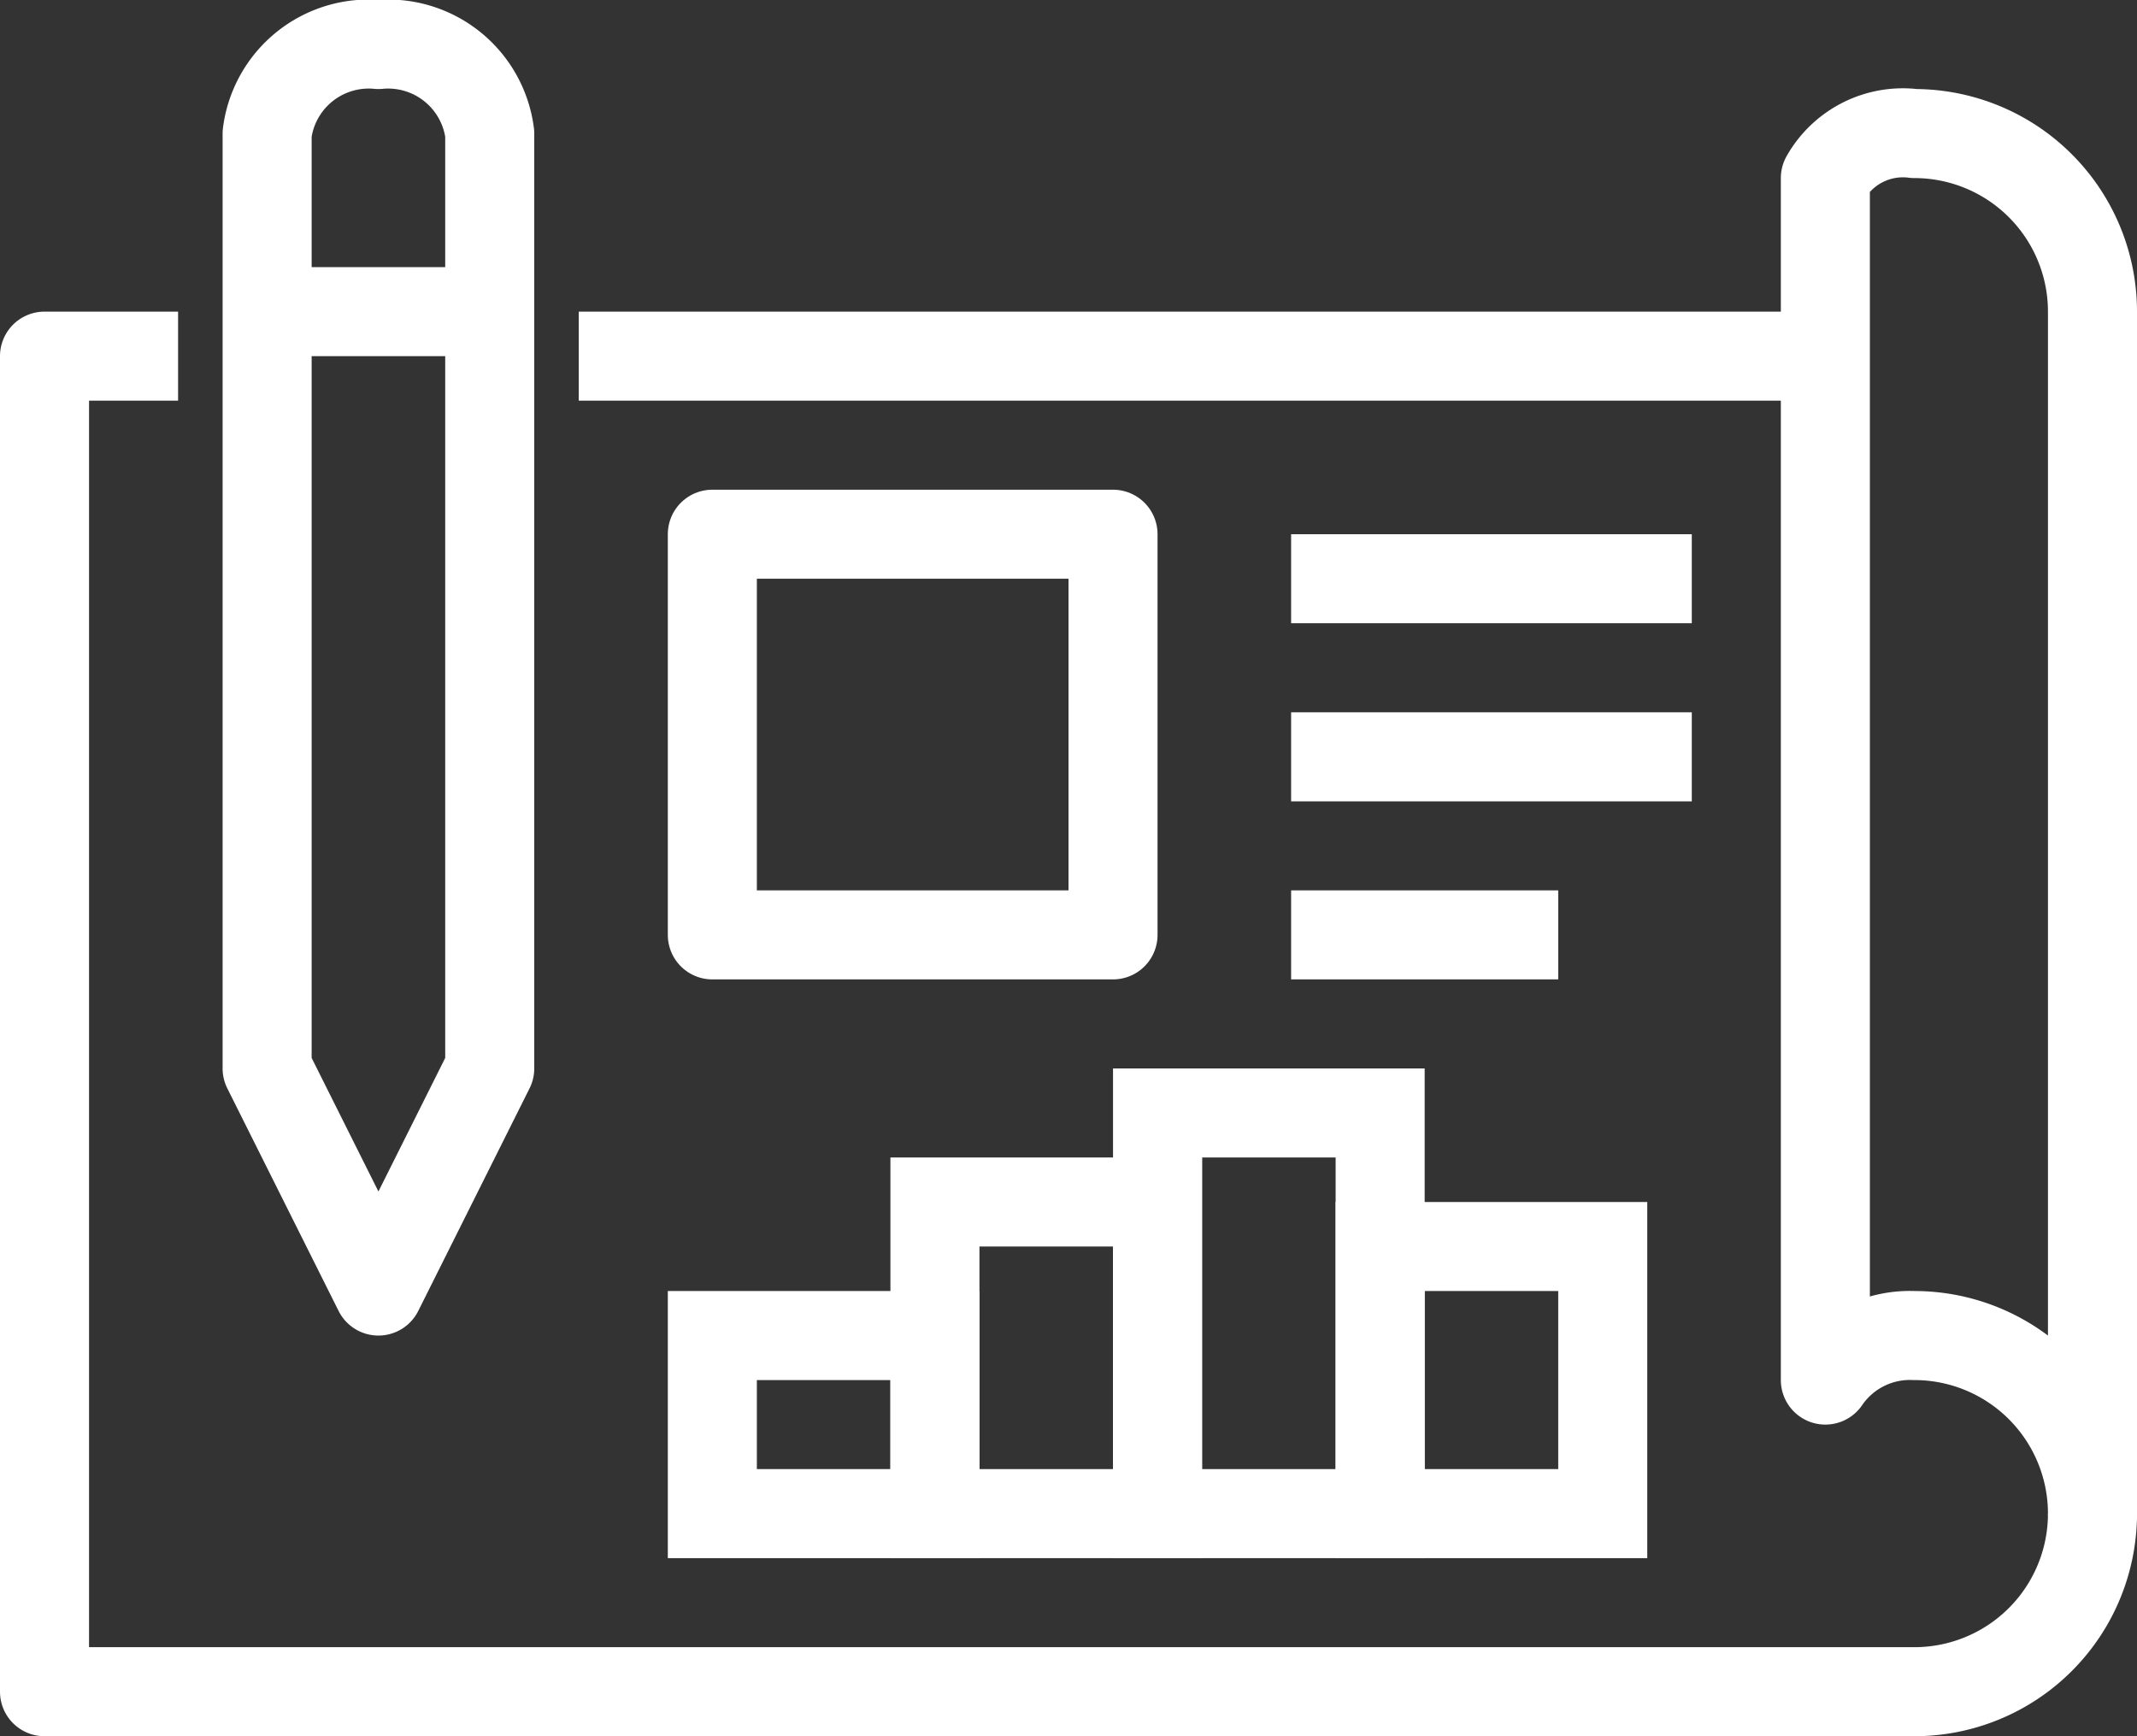
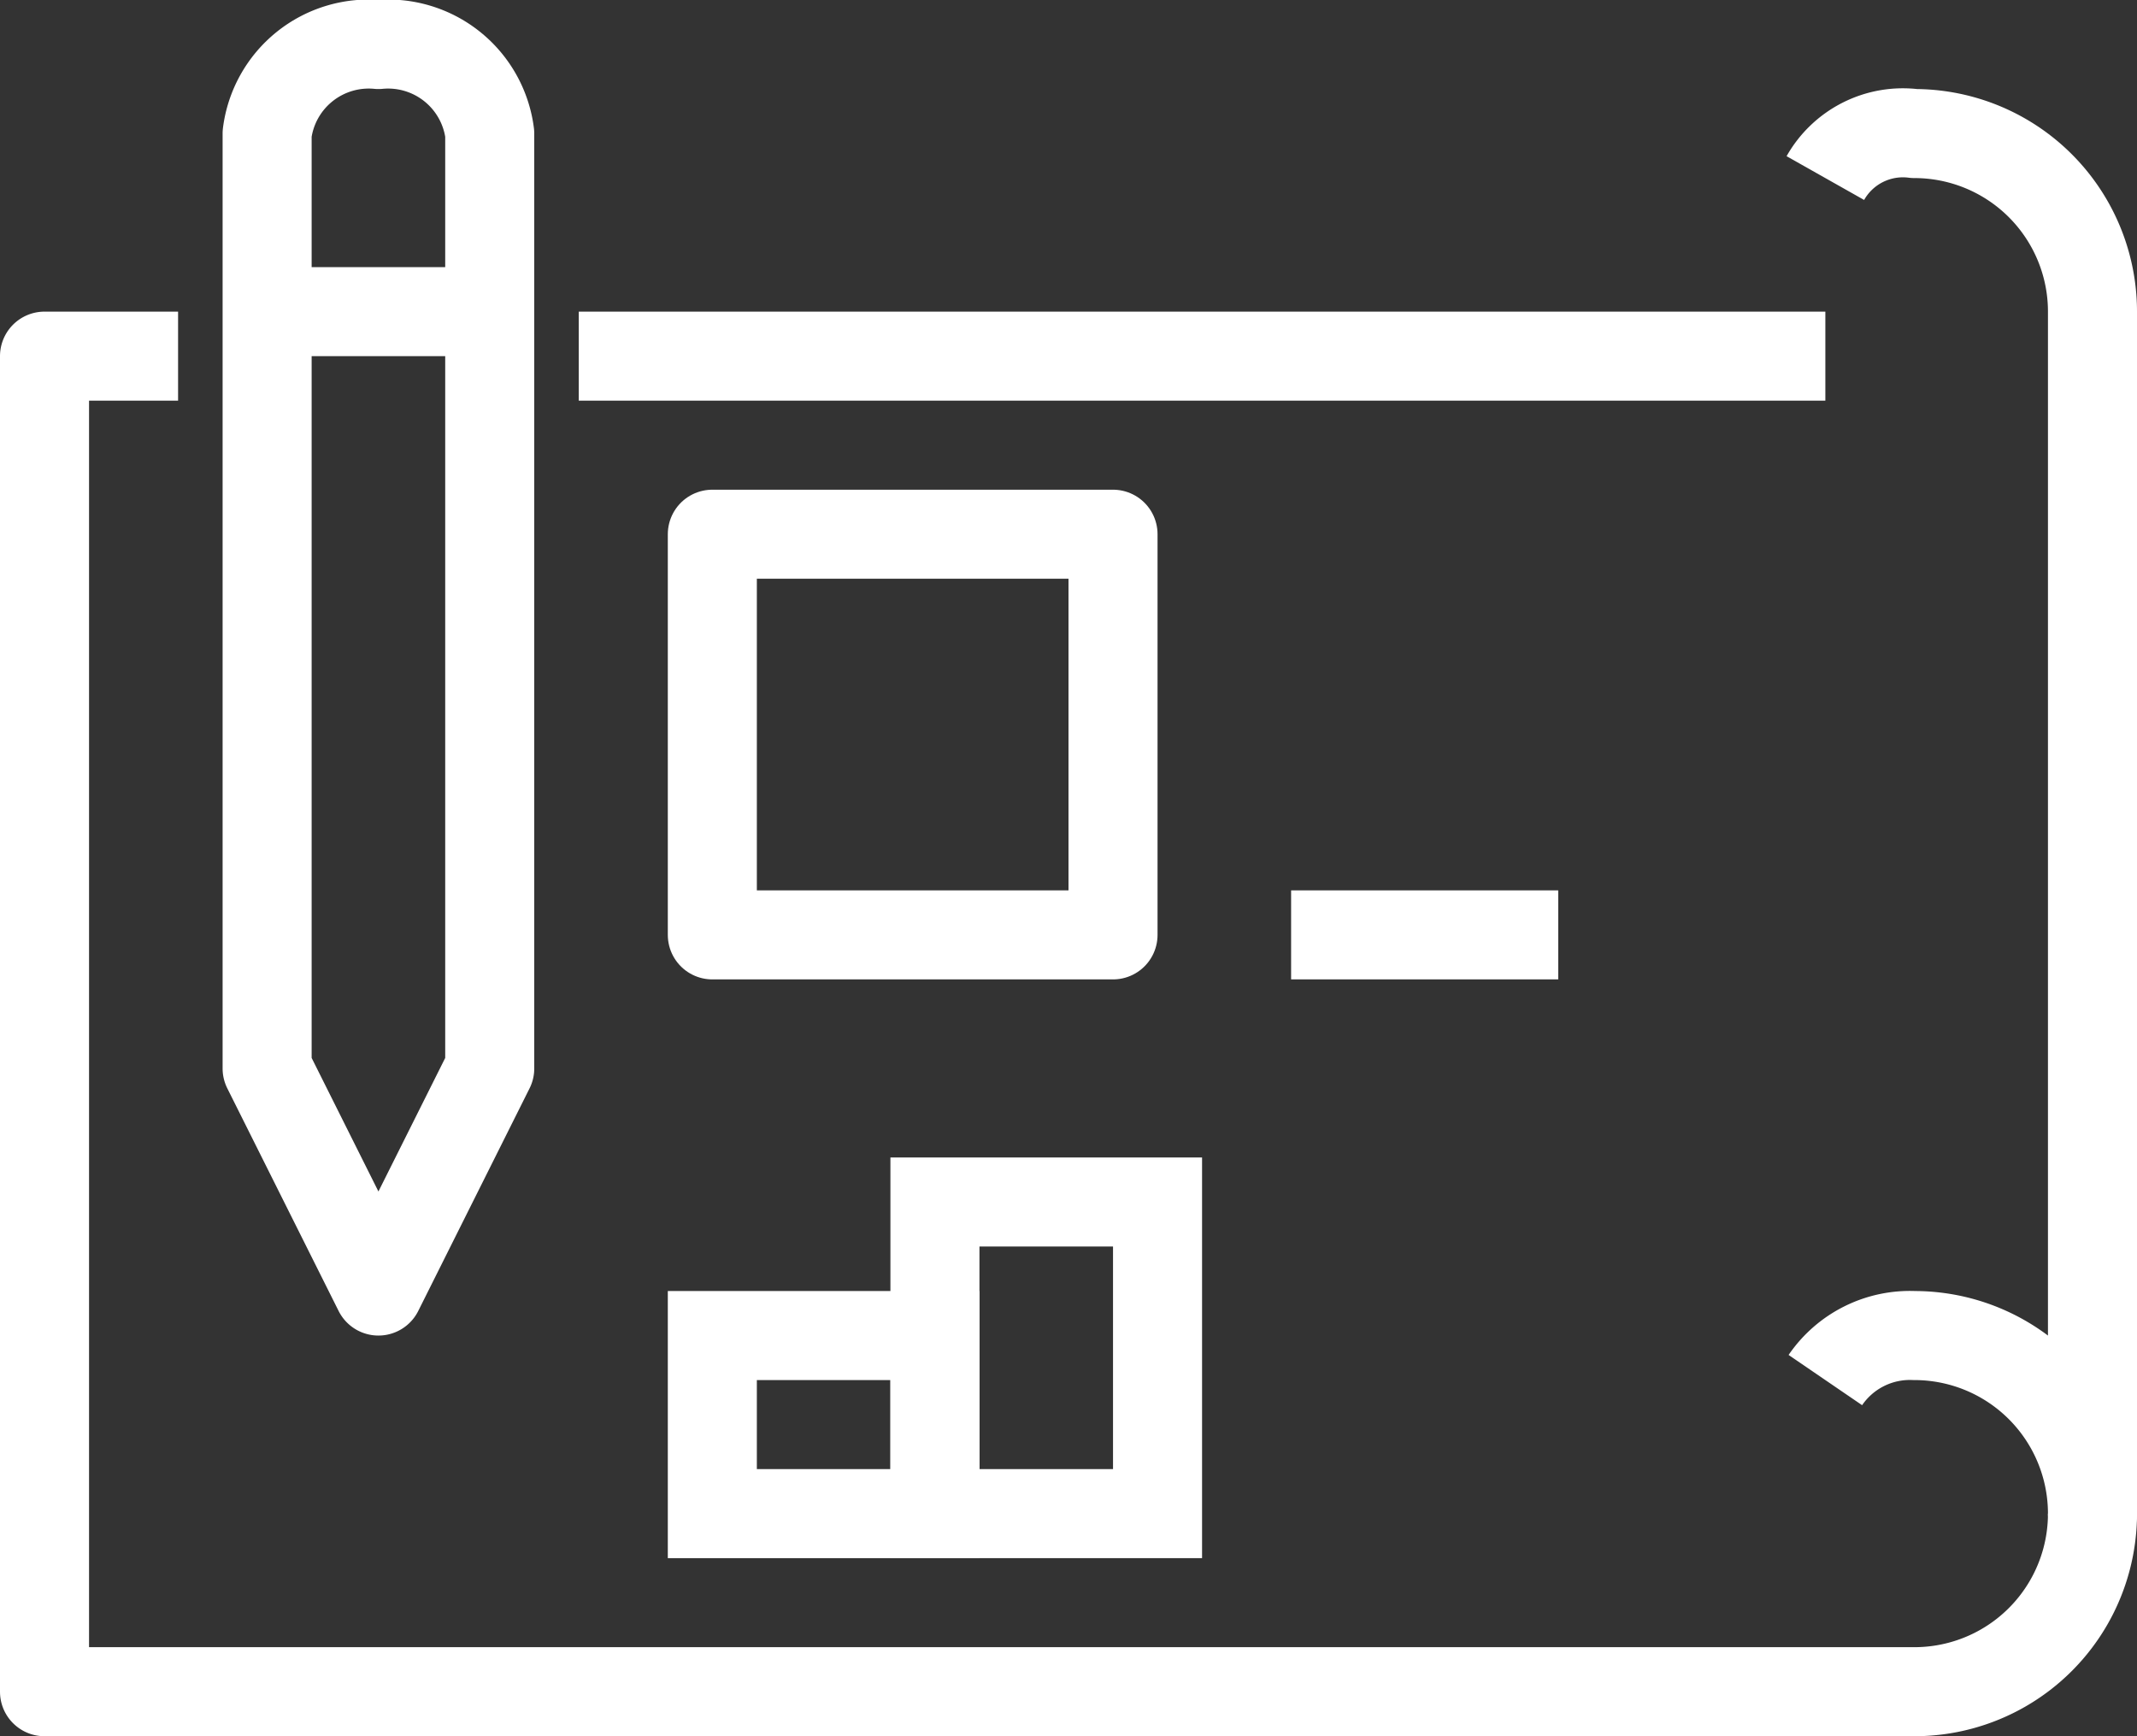
<svg xmlns="http://www.w3.org/2000/svg" width="48" height="39" viewBox="0 0 48 39">
  <rect x="0" y="0" width="48" height="39" fill="#333333" stroke="none" />
  <defs>
    <style>.cls-1,.cls-2{fill:none;stroke:#fff;stroke-width:2px;}.cls-1{stroke-linejoin:round;}.cls-2{stroke-miterlimit:10;}</style>
  </defs>
  <g id="レイヤー_2" data-name="レイヤー 2">
    <g id="design">
      <path class="cls-1" d="M47,34a4,4,0,0,1-4,4H1V8H4" />
-       <path class="cls-1" d="M41,31a2.3,2.3,0,0,1,2-1,4,4,0,0,1,4,4V7a4,4,0,0,0-4-4,2,2,0,0,0-2,1Z" />
+       <path class="cls-1" d="M41,31a2.3,2.3,0,0,1,2-1,4,4,0,0,1,4,4V7a4,4,0,0,0-4-4,2,2,0,0,0-2,1" />
      <path class="cls-1" d="M8.5,1A2.3,2.3,0,0,0,6,3V24l2.5,5L11,24V3A2.3,2.3,0,0,0,8.5,1Z" />
      <line class="cls-1" x1="6" y1="7" x2="11" y2="7" />
      <line class="cls-1" x1="13" y1="8" x2="41" y2="8" />
      <rect class="cls-1" x="16" y="12" width="9" height="9" />
-       <line class="cls-1" x1="29" y1="13" x2="38" y2="13" />
-       <line class="cls-1" x1="29" y1="17" x2="38" y2="17" />
      <line class="cls-1" x1="29" y1="21" x2="35" y2="21" />
-       <rect class="cls-2" x="31" y="28" width="5" height="6" transform="translate(67 62) rotate(180)" />
      <rect class="cls-2" x="21" y="27" width="5" height="7" />
-       <rect class="cls-2" x="26" y="25" width="5" height="9" />
      <rect class="cls-2" x="16" y="30" width="5" height="4" transform="translate(37 64) rotate(180)" />
    </g>
  </g>
</svg>